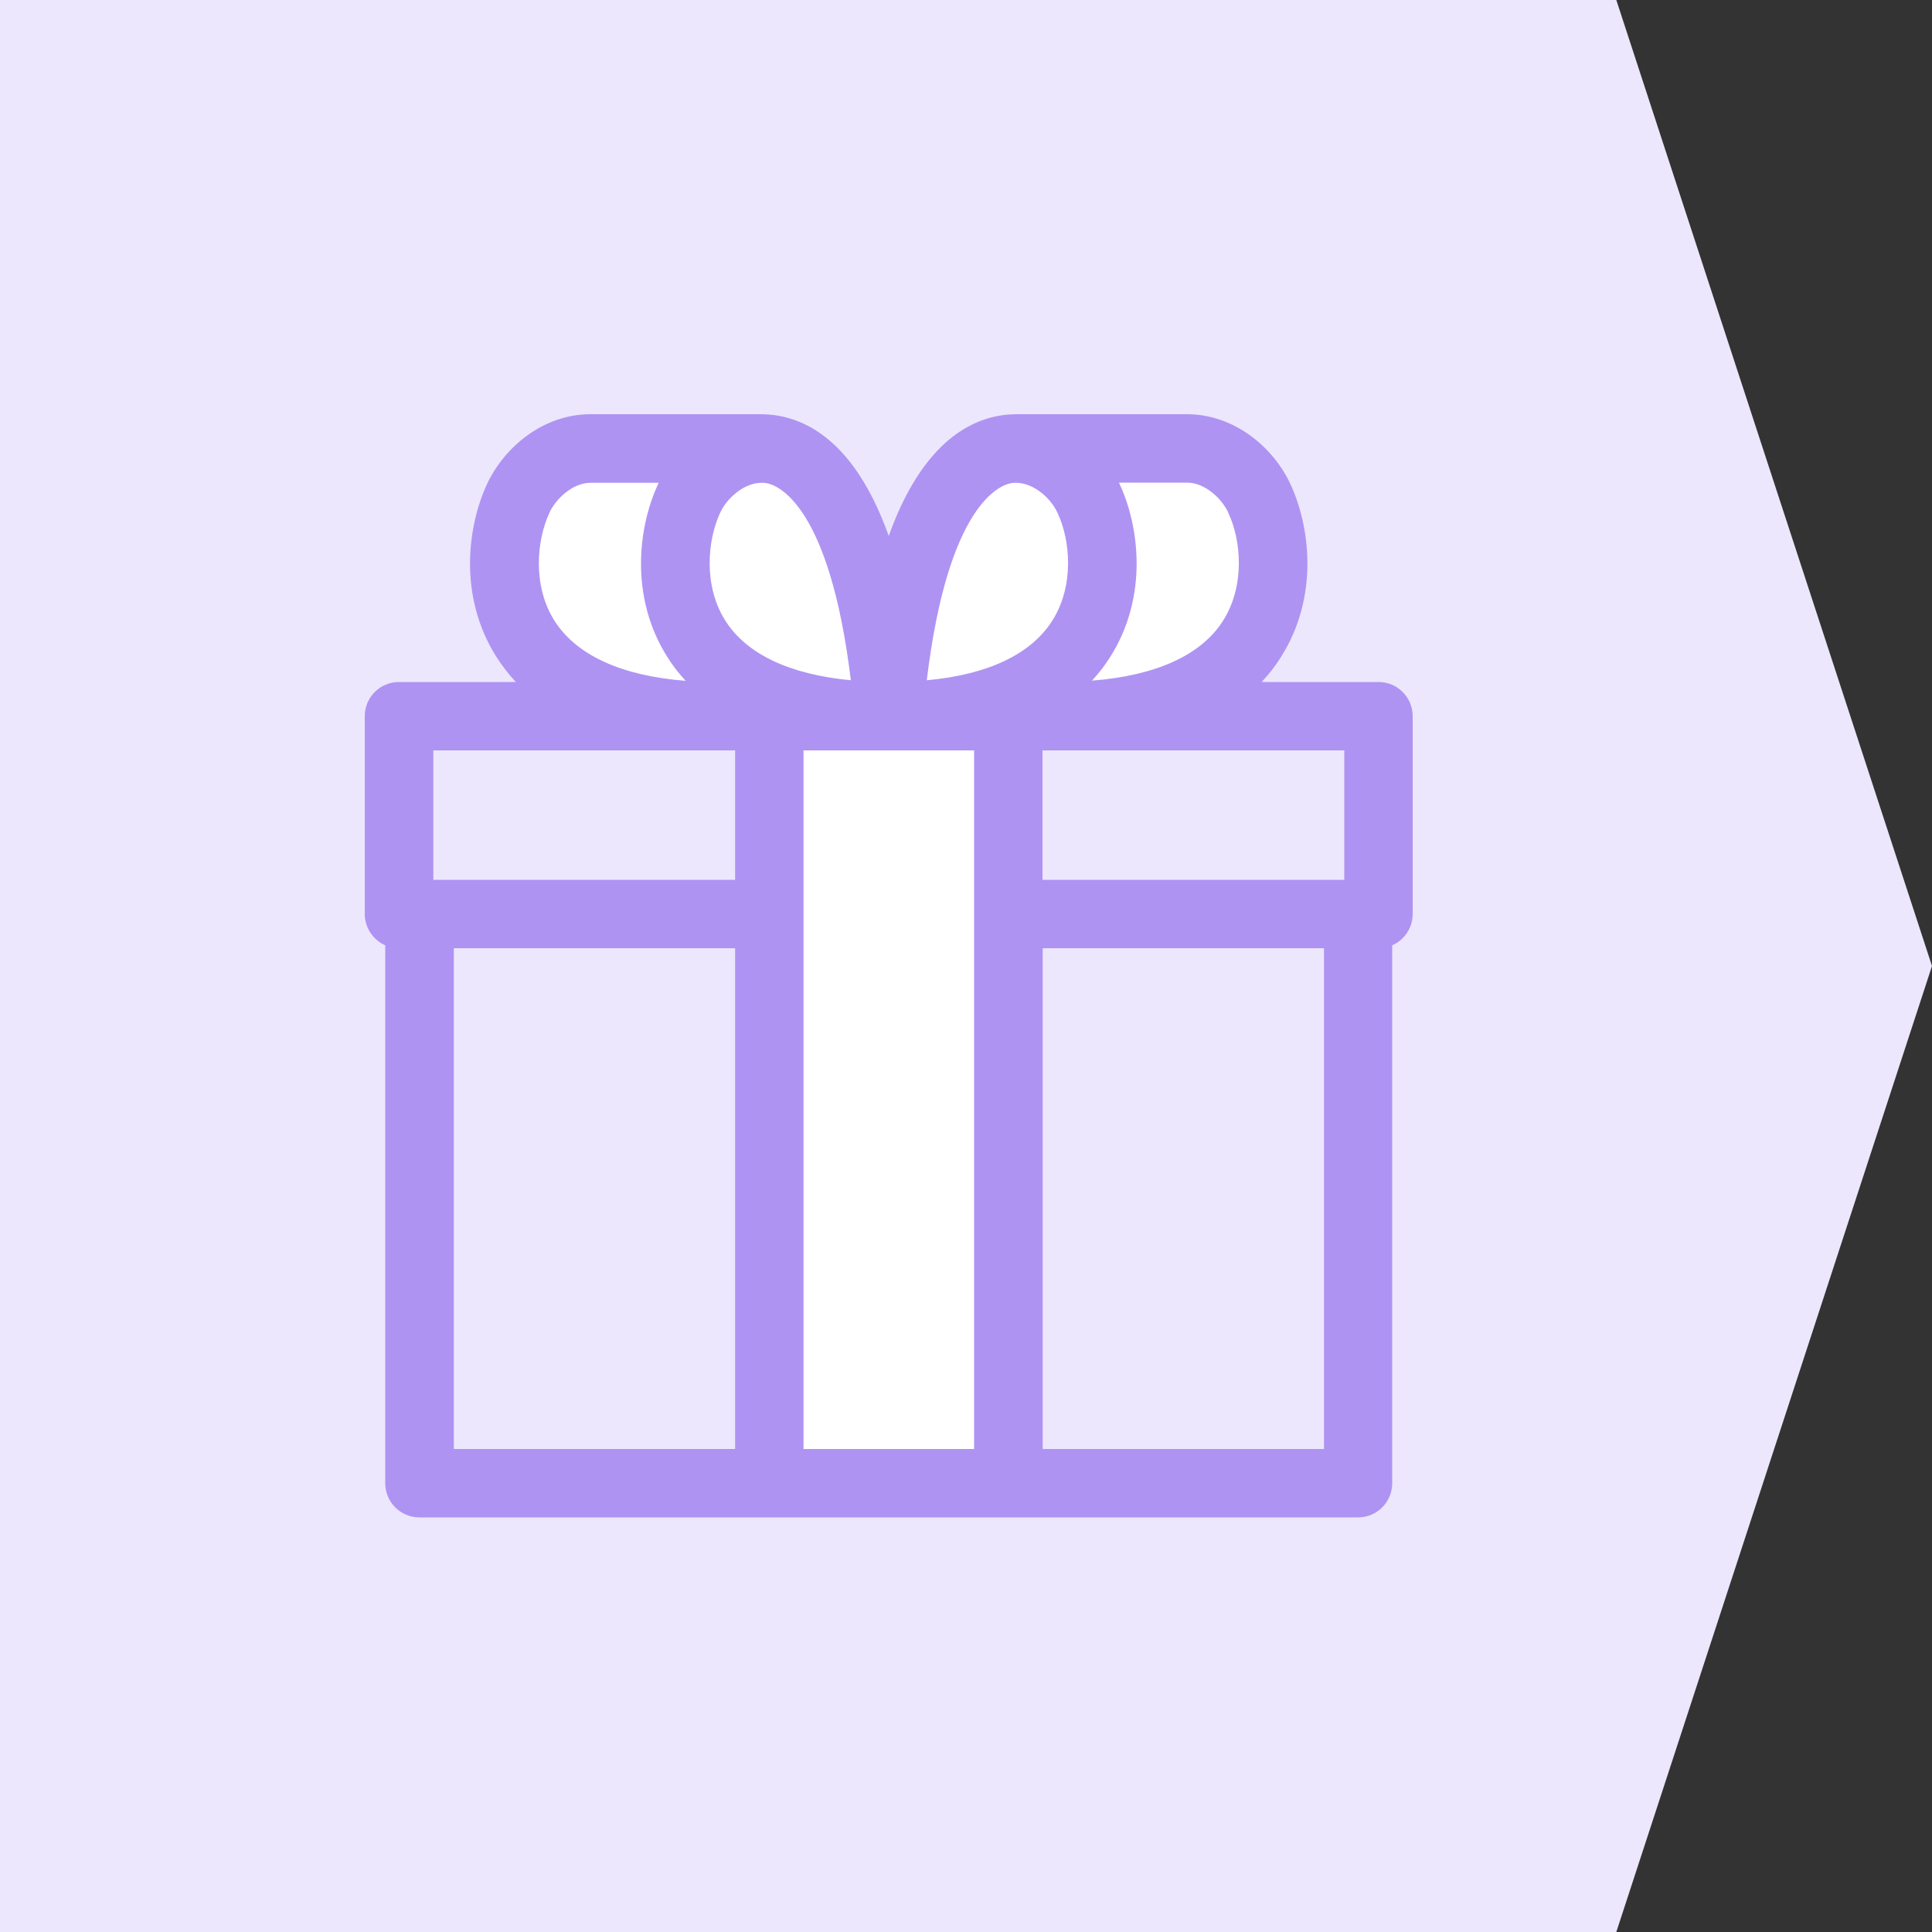
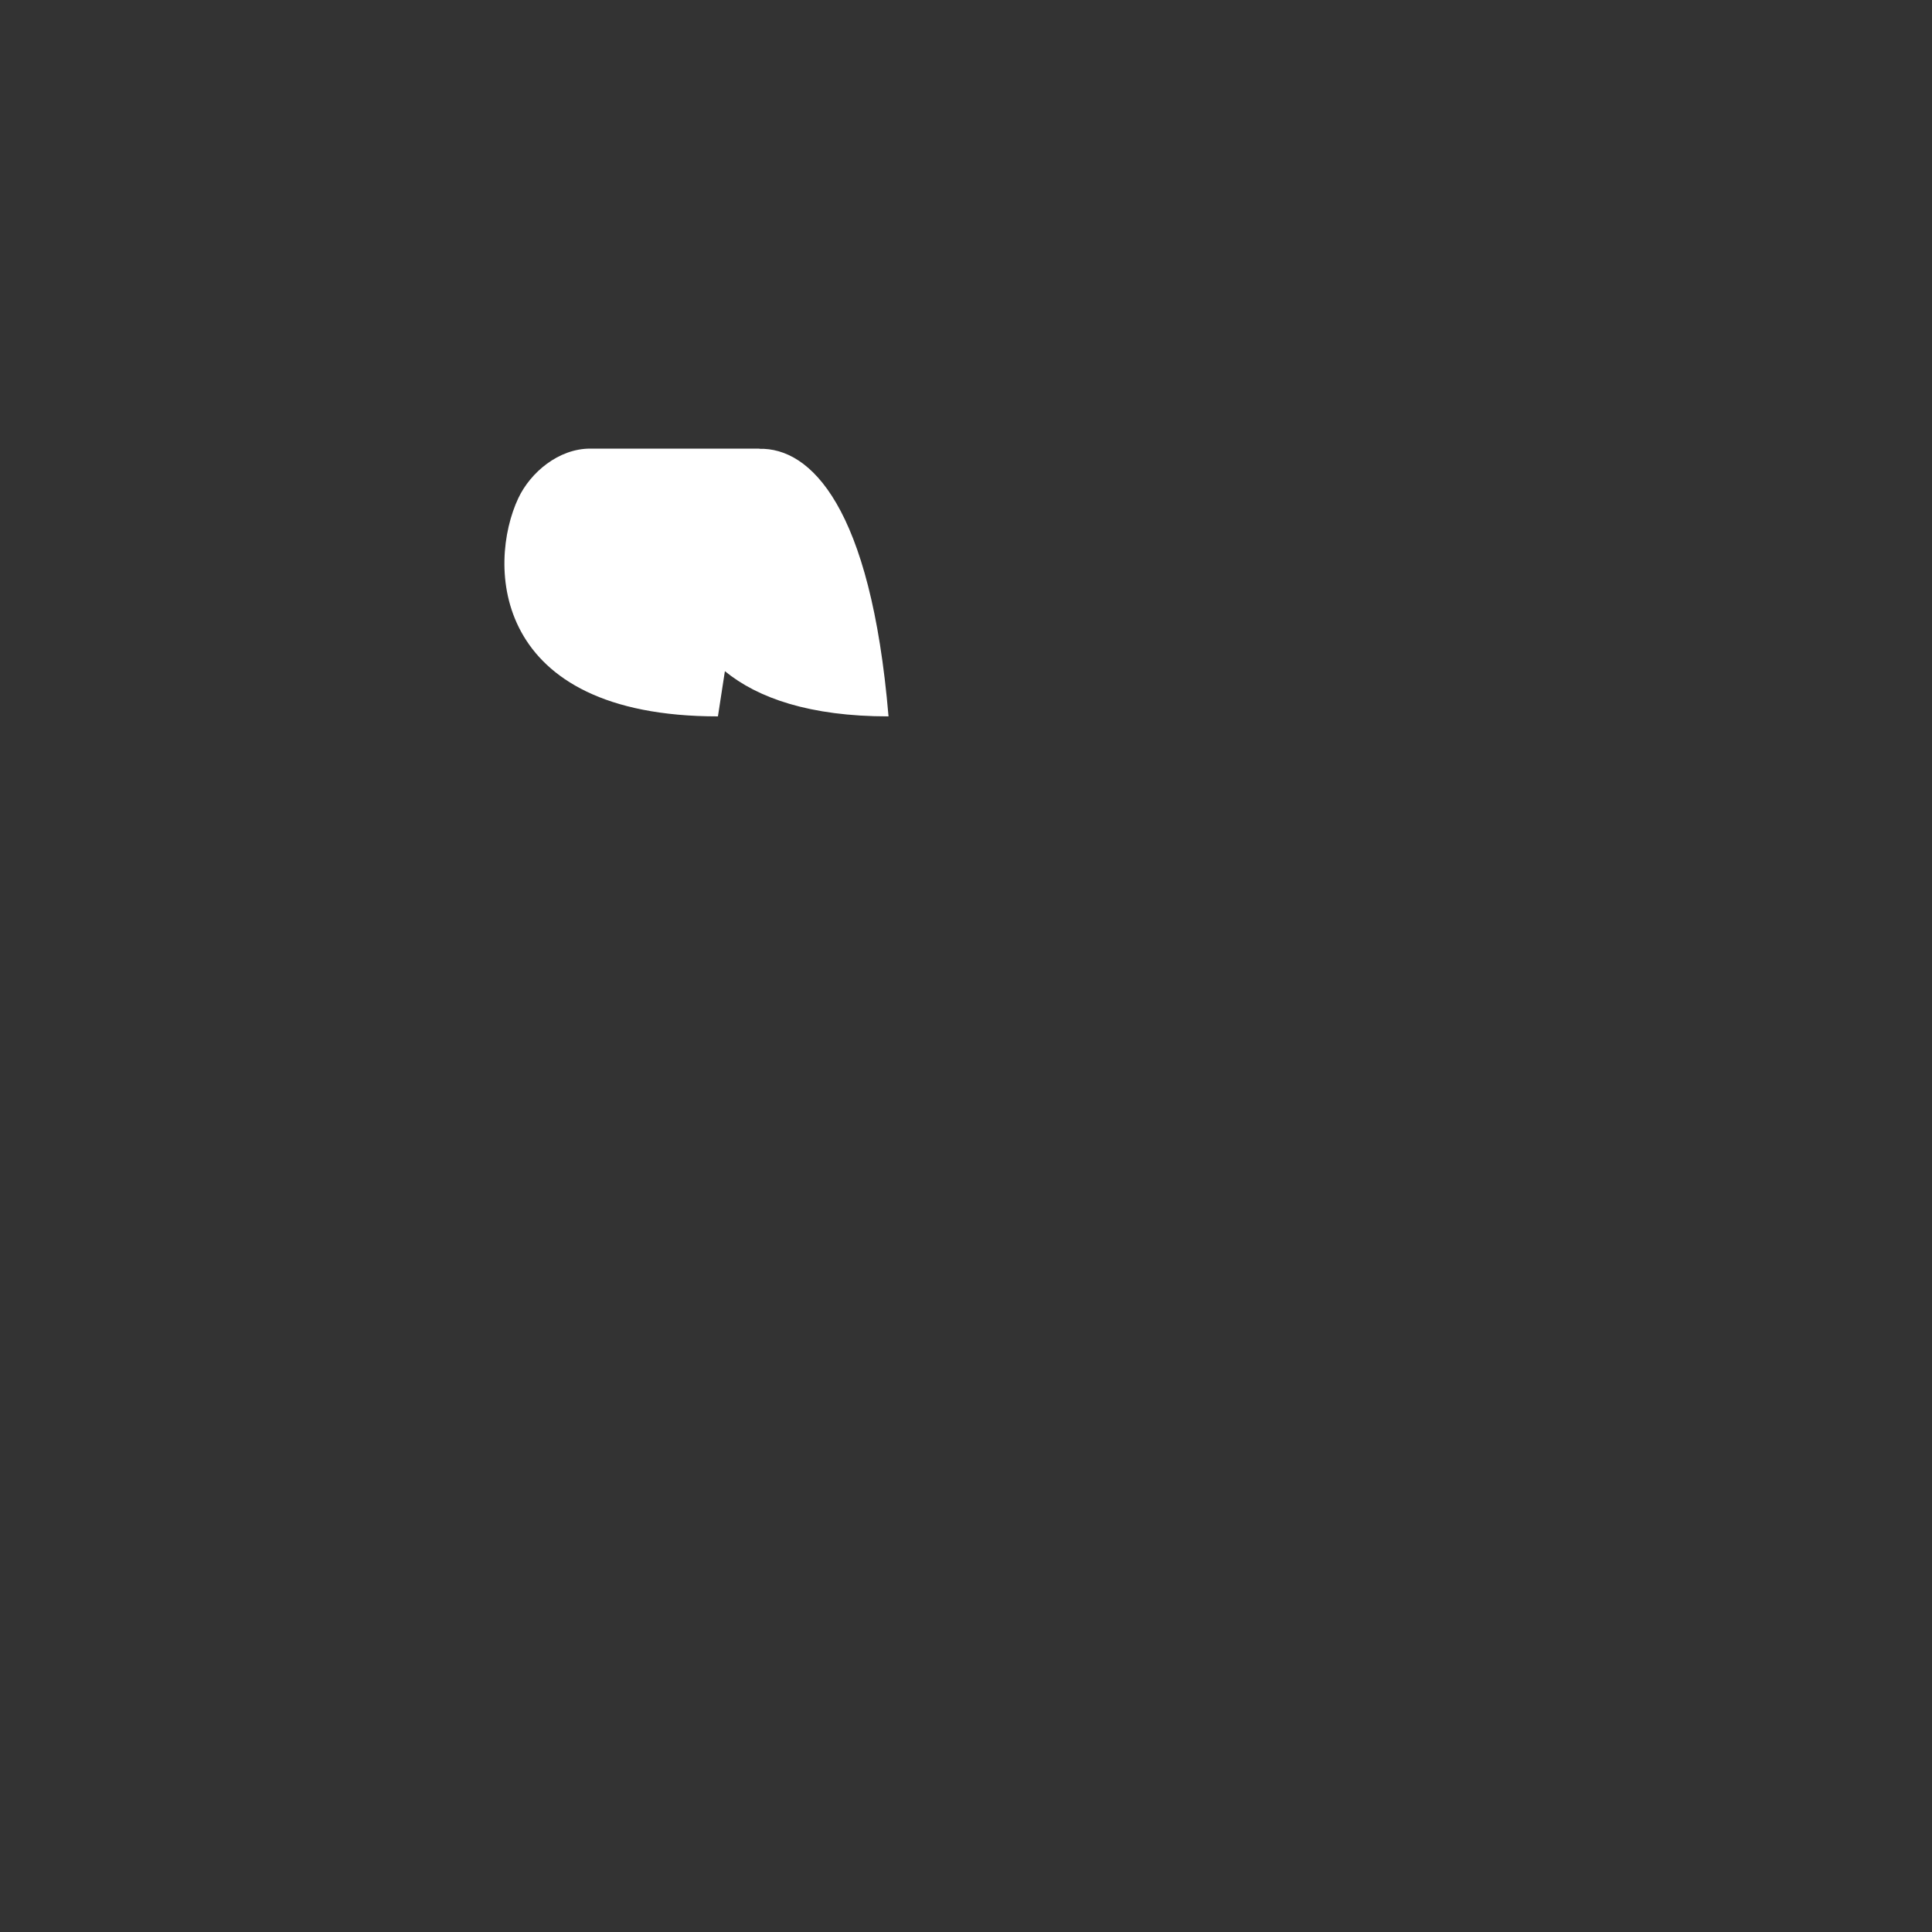
<svg xmlns="http://www.w3.org/2000/svg" id="Layer_1" data-name="Layer 1" viewBox="0 0 100 100">
  <rect x="0" y="0" width="100" height="100" fill="#333333" stroke="none" />
  <defs>
    <style>      .cls-1 {        fill: #ae93f3;      }      .cls-1, .cls-2, .cls-3 {        stroke-width: 0px;      }      .cls-2 {        fill: #ece7fc;      }      .cls-3 {        fill: #fff;      }    </style>
  </defs>
-   <polygon class="cls-2" points="83.66 0 100 50 83.66 100 0 100 0 0 83.66 0" />
  <g>
-     <polygon class="cls-3" points="39.81 76.78 52.19 76.78 52.19 37.08 46 37.08 39.81 37.08 39.81 76.78" />
    <path class="cls-3" d="m39.31,23.22h0s-8.76,0-8.76,0c-1.64,0-3.09,1.23-3.72,2.56-1.62,3.44-1.41,11.3,10.33,11.3l.36-2.34c1.7,1.39,4.39,2.34,8.47,2.34-.92-10.88-4.05-13.92-6.69-13.85Z" />
-     <path class="cls-3" d="m65.17,25.78c-.63-1.32-2.08-2.55-3.72-2.56h-8.76,0c-2.63-.07-5.77,2.98-6.69,13.86,4.08,0,6.77-.95,8.47-2.34l.36,2.34c11.74,0,11.95-7.86,10.33-11.3Z" />
  </g>
-   <path class="cls-1" d="m71.35,35.3h-6.05c.41-.43.74-.87,1-1.29,2-3.15,1.5-6.82.47-9-.83-1.77-2.8-3.56-5.32-3.57h-8.76s-.01,0-.02,0c-.32,0-.64.02-.97.08-1.89.34-4.12,1.82-5.7,6.22-1.57-4.4-3.8-5.88-5.7-6.22-.33-.06-.65-.08-.97-.08,0,0-.01,0-.02,0h-8.77c-2.51.01-4.48,1.8-5.31,3.57-1.03,2.18-1.53,5.85.47,9,.27.42.6.86,1,1.29h-6.05c-.98,0-1.77.79-1.77,1.77v10.24c0,.72.44,1.34,1.06,1.62v27.84c0,.98.79,1.77,1.77,1.77h48.58c.98,0,1.77-.79,1.77-1.77v-27.84c.62-.27,1.06-.9,1.06-1.62v-10.24c0-.98-.79-1.77-1.77-1.77Zm-1.77,3.54v6.7h-15.62v-6.7h15.62Zm-6.01-12.31c.68,1.43.88,3.79-.26,5.59-1.13,1.79-3.47,2.85-6.79,3.11.38-.41.69-.82.94-1.22,2-3.15,1.5-6.82.47-9,0,0-.01-.02-.01-.03h3.52c.91,0,1.78.8,2.13,1.54Zm-11.24-1.52c.09-.02.17-.02.26-.02.88,0,1.77.75,2.14,1.54.68,1.43.88,3.79-.26,5.59-1.1,1.74-3.33,2.8-6.5,3.09,1.1-9.13,3.8-10.1,4.36-10.2Zm-8.29,10.2c-3.17-.3-5.4-1.35-6.5-3.09-1.14-1.8-.93-4.16-.26-5.59.37-.79,1.26-1.54,2.14-1.54.09,0,.17,0,.26.02.56.1,3.25,1.07,4.36,10.2Zm-15.6-8.68c.35-.74,1.22-1.54,2.12-1.54h3.53s-.01.02-.01.03c-1.03,2.18-1.53,5.85.47,9,.25.4.56.81.94,1.22-3.32-.26-5.65-1.32-6.79-3.11-1.14-1.8-.93-4.16-.26-5.59Zm-6.01,12.31h15.62v6.7h-15.62v-6.7Zm1.06,10.24h14.56v25.92h-14.56v-25.92Zm18.1-1.77v-8.47h8.83v36.16h-8.83v-27.69Zm26.94,27.69h-14.56v-25.92h14.56v25.92Z" />
</svg>